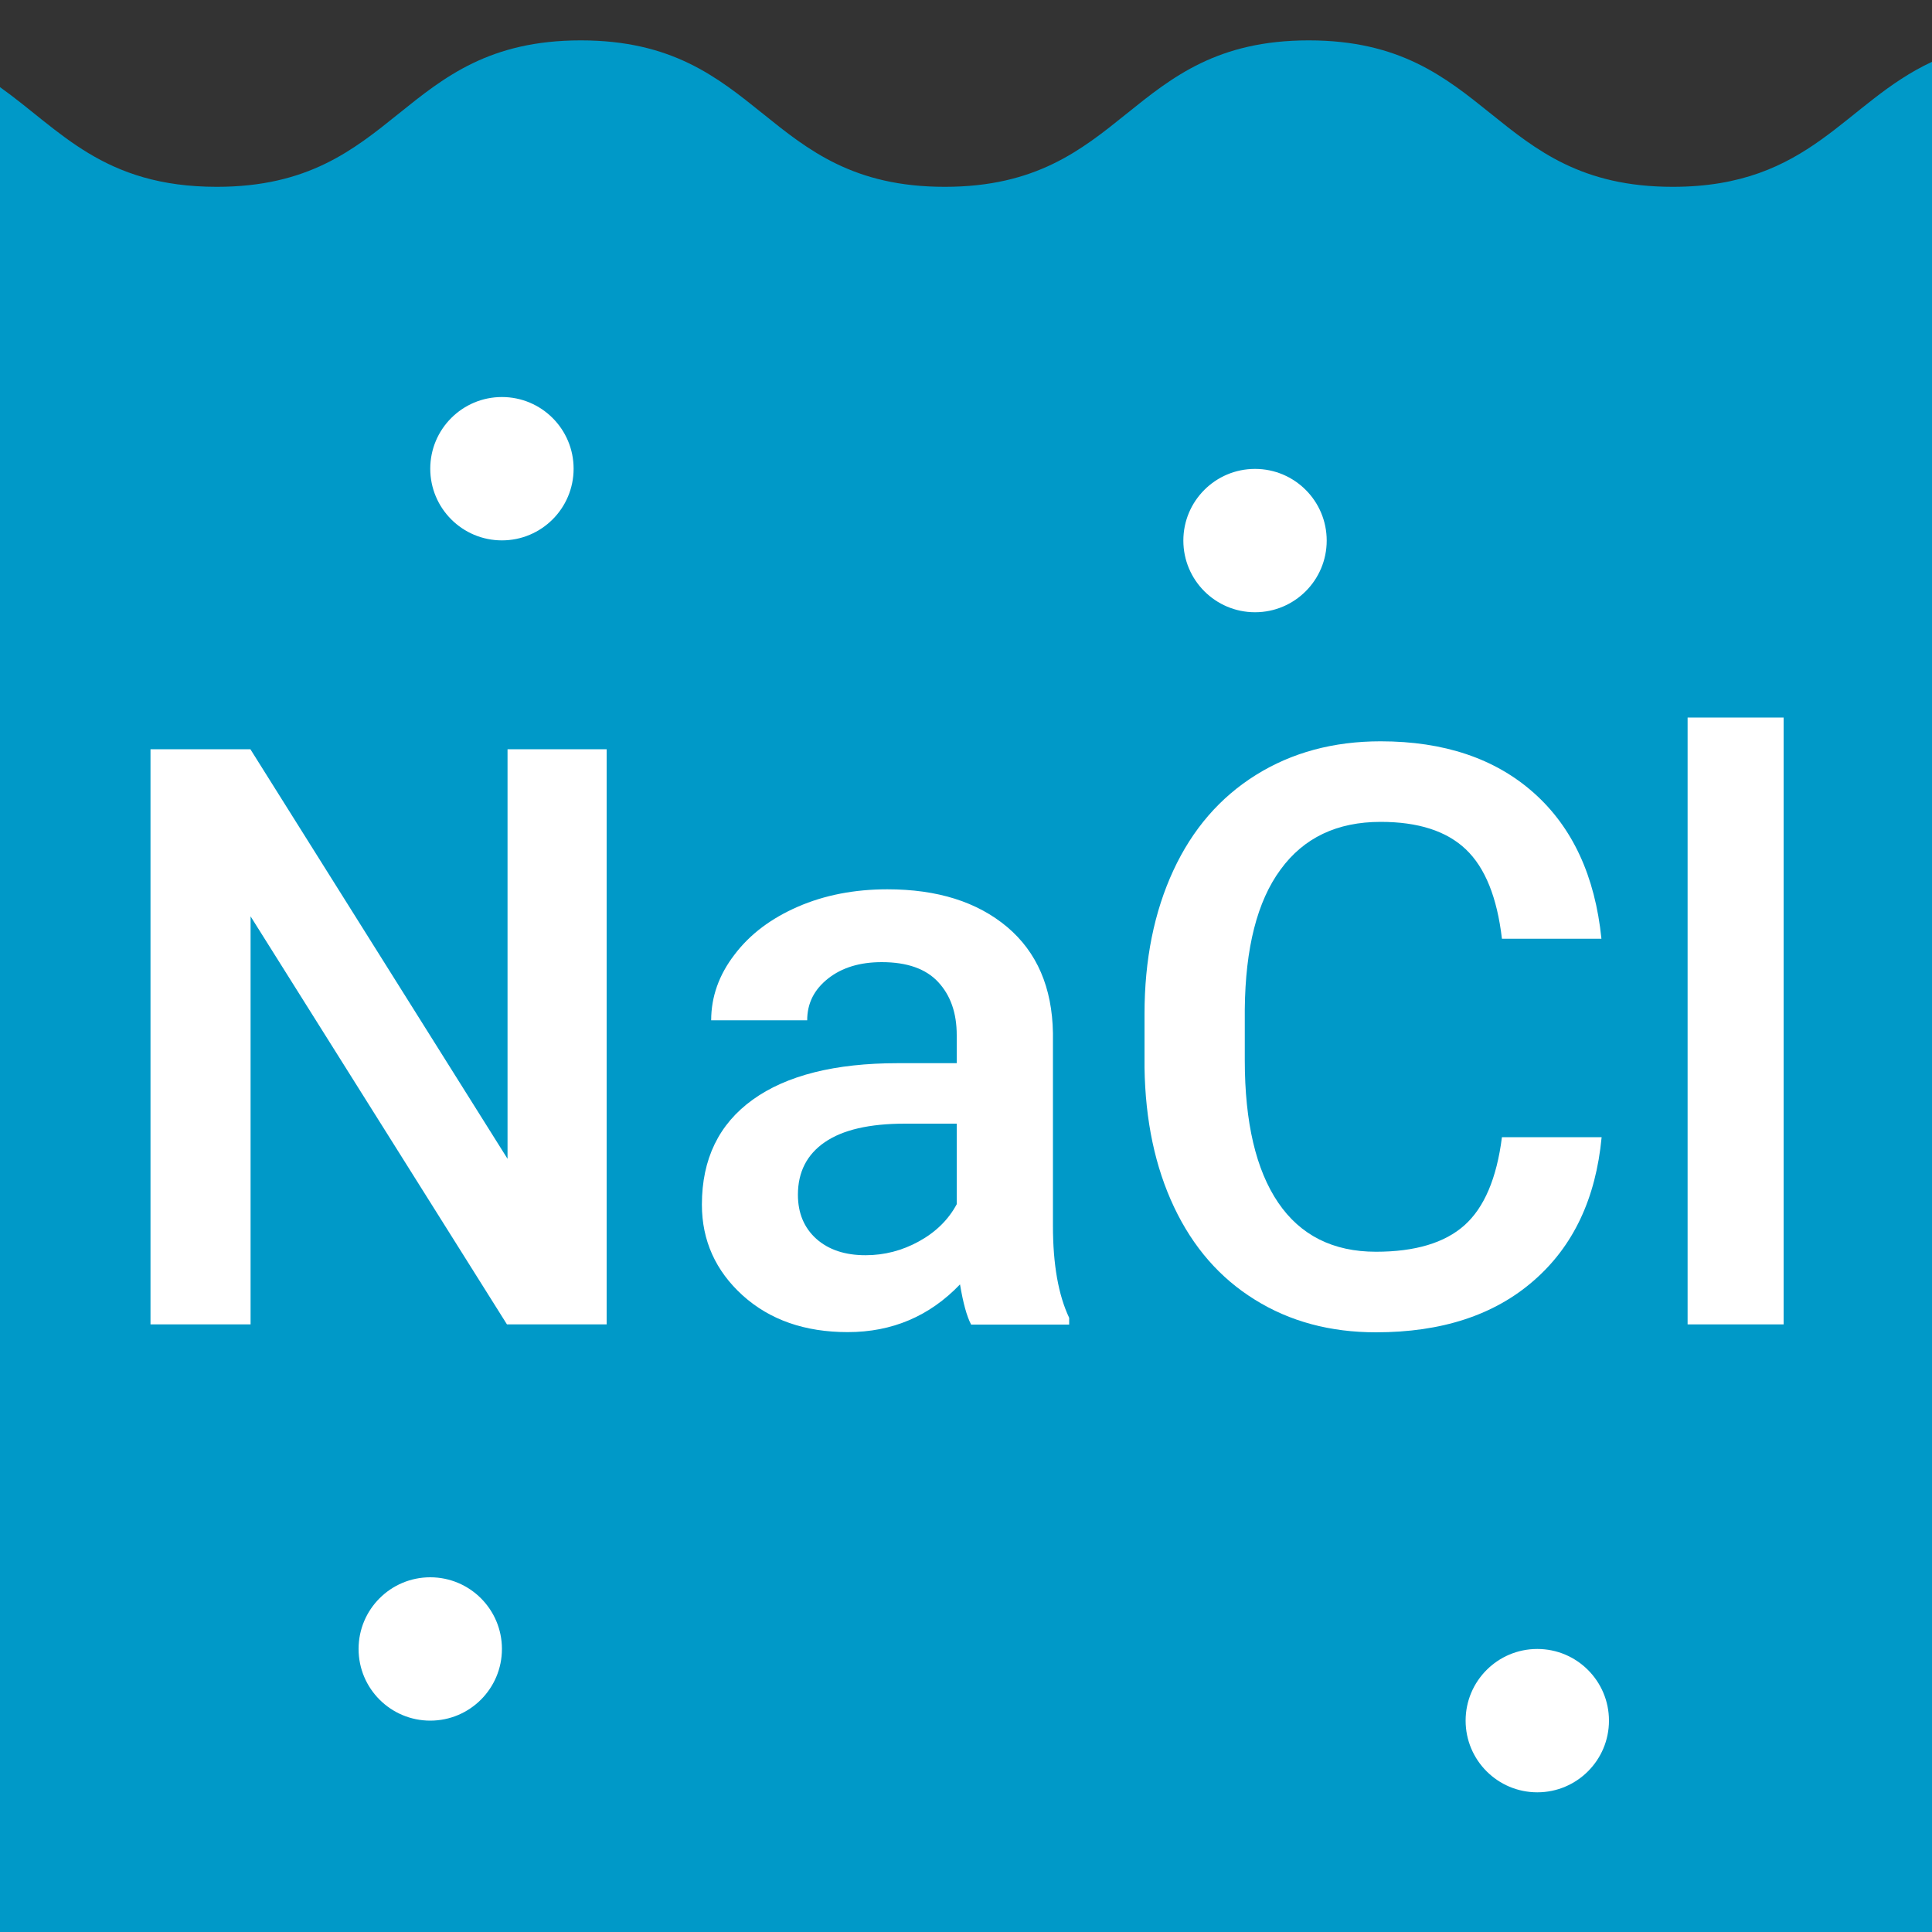
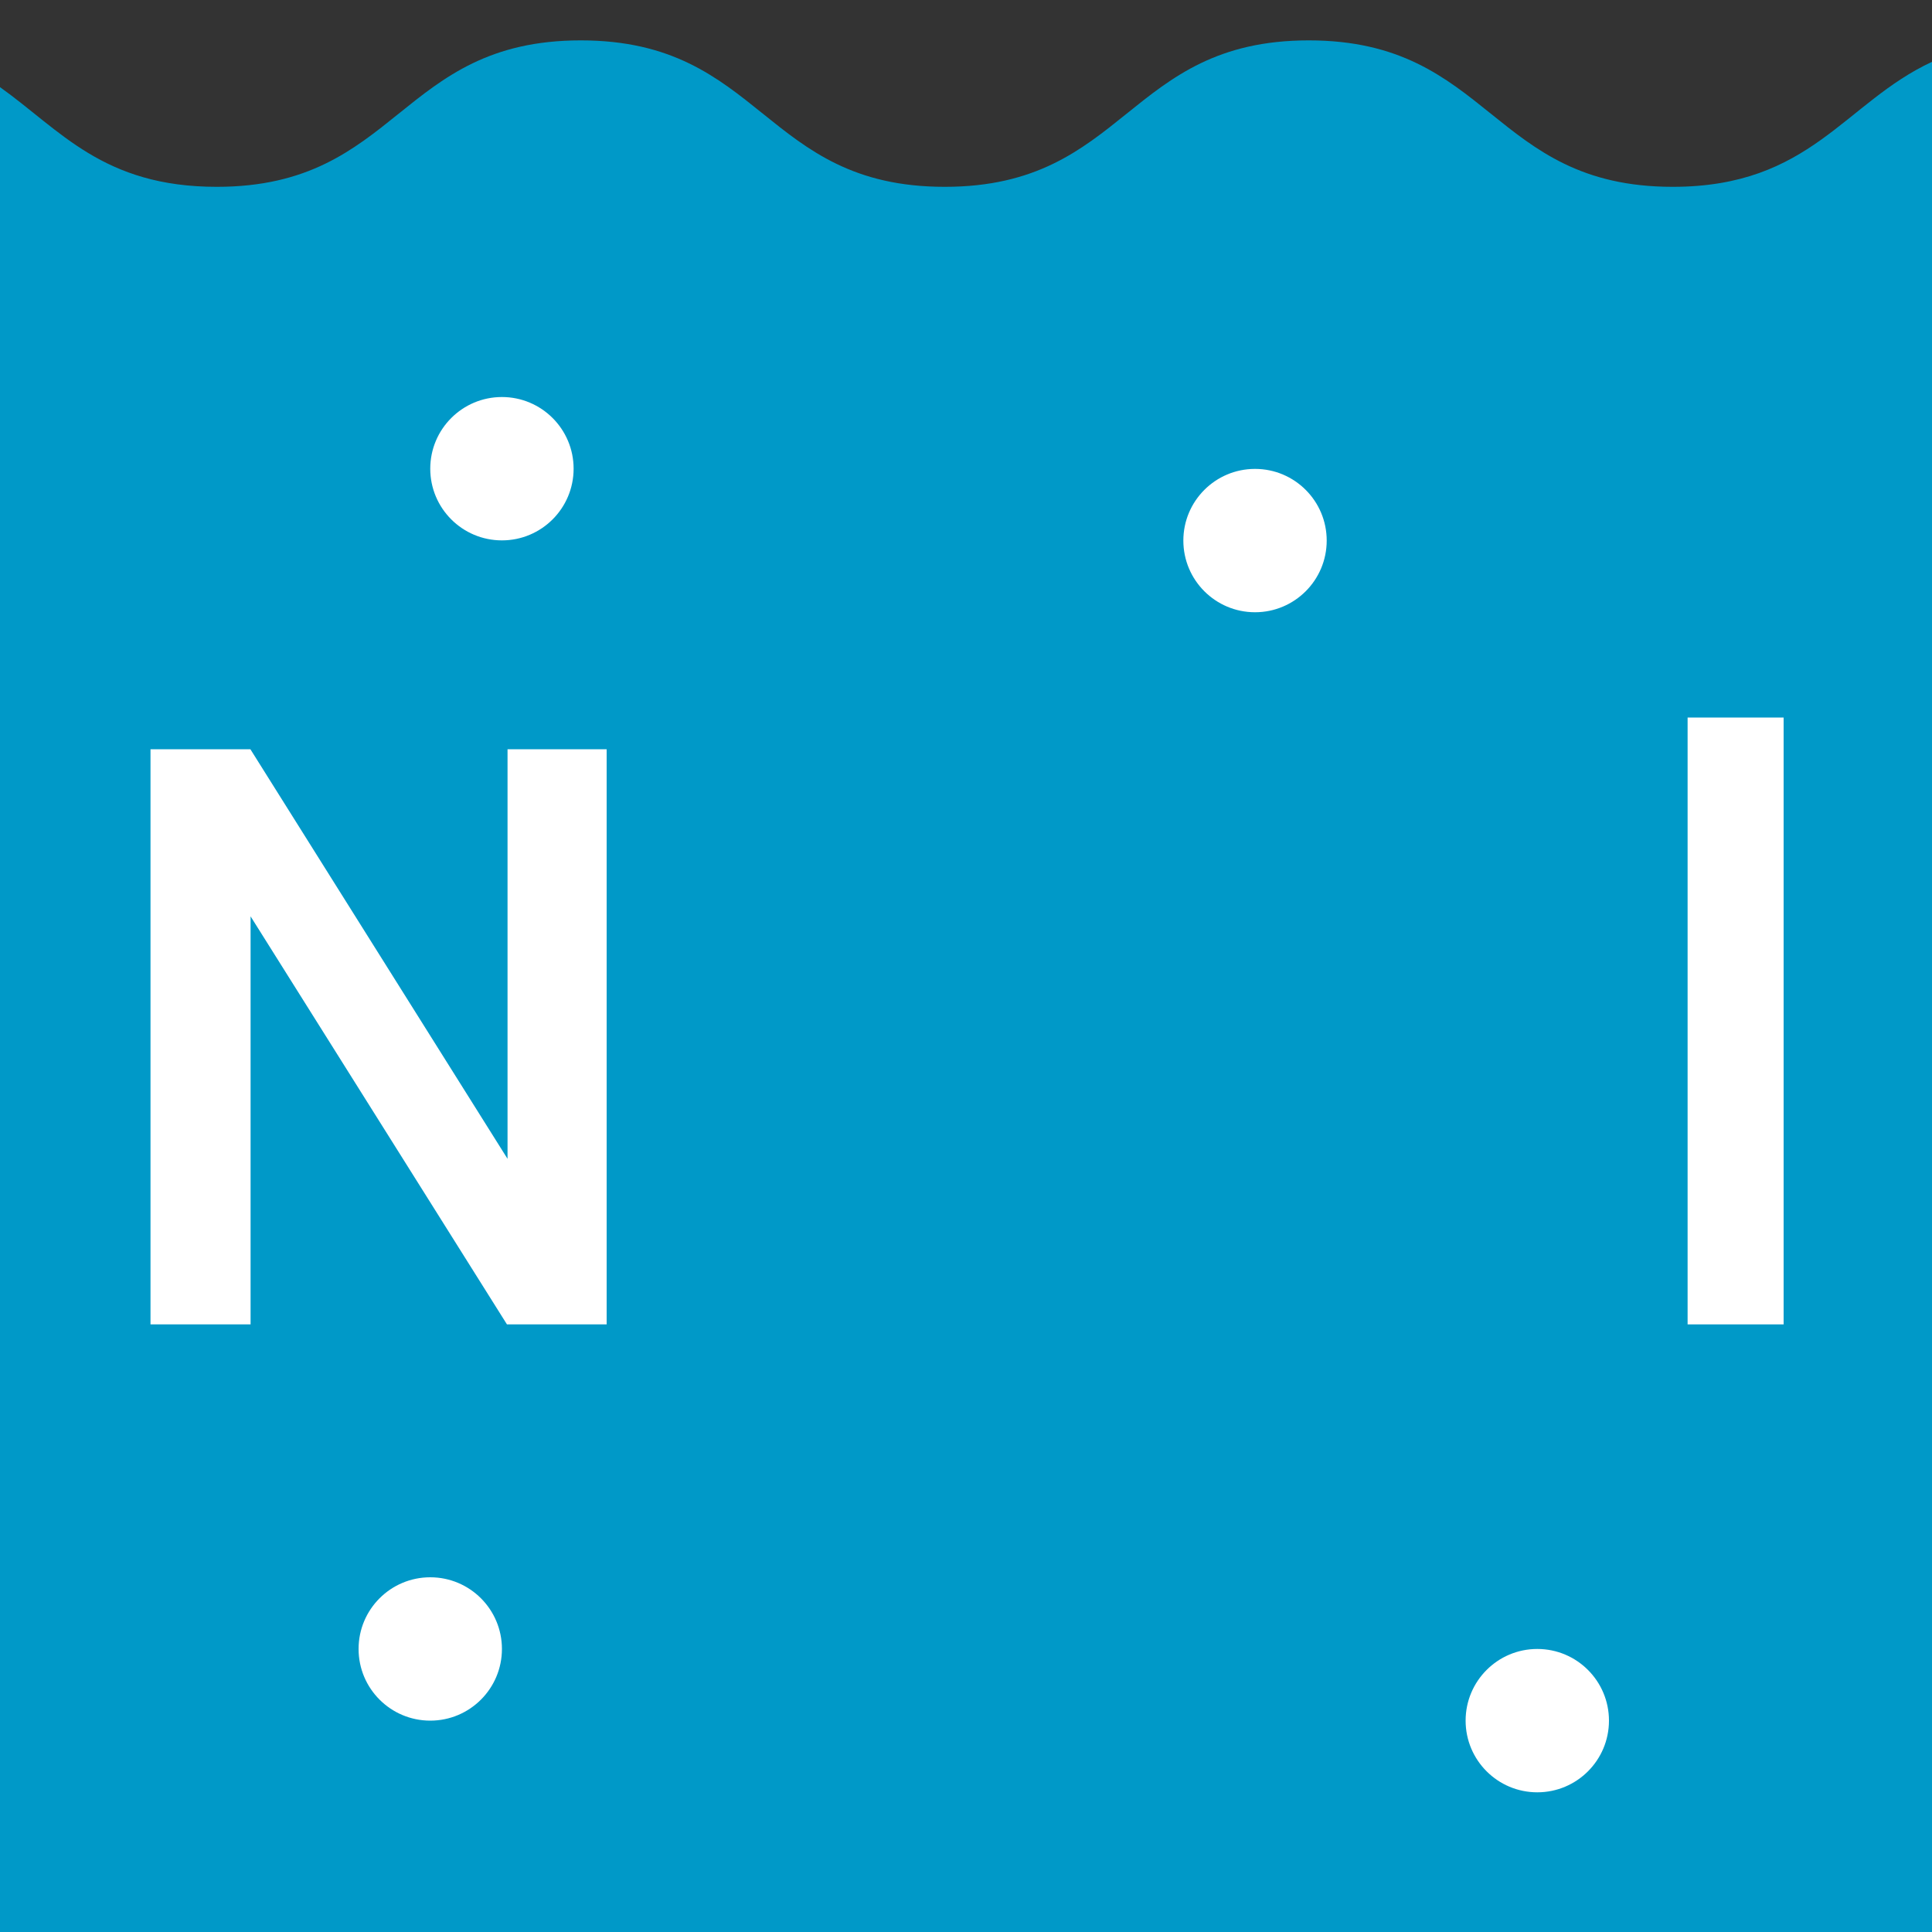
<svg xmlns="http://www.w3.org/2000/svg" version="1.1" id="Layer_1" x="0px" y="0px" viewBox="0 0 100 100" style="enable-background:new 0 0 100 100;" xml:space="preserve">
  <rect x="0" y="0" width="100" height="100" fill="#333333" stroke="none" />
  <style type="text/css">
	.st0{fill:#0099C8;}
	.st1{fill:#FFFFFF;}
</style>
  <path class="st0" d="M100,3.2c-4.54,2.11-6.27,6.47-13.42,6.47c-9.42,0-9.42-7.58-18.84-7.58c-9.42,0-9.42,7.58-18.84,7.58  s-9.42-7.58-18.84-7.58c-9.42,0-9.42,7.58-18.84,7.58C5.33,9.67,3.12,6.73,0,4.51V100h100V3.2z" />
  <g>
    <path class="st1" d="M31.41,68.55h-5.17L12.97,47.43v21.12H7.79V38.78h5.17l13.31,21.2v-21.2h5.13V68.55z" />
-     <path class="st1" d="M50.26,68.55c-0.22-0.42-0.41-1.11-0.57-2.07c-1.58,1.65-3.52,2.47-5.81,2.47c-2.22,0-4.03-0.63-5.44-1.9   c-1.4-1.27-2.11-2.84-2.11-4.7c0-2.36,0.88-4.17,2.63-5.43c1.75-1.26,4.26-1.89,7.51-1.89h3.05v-1.45c0-1.15-0.32-2.06-0.96-2.75   c-0.64-0.69-1.62-1.03-2.92-1.03c-1.13,0-2.06,0.28-2.78,0.85c-0.72,0.57-1.08,1.28-1.08,2.16h-4.97c0-1.21,0.4-2.35,1.21-3.4   c0.8-1.06,1.9-1.88,3.28-2.48c1.38-0.6,2.93-0.9,4.63-0.9c2.59,0,4.65,0.65,6.2,1.95c1.54,1.3,2.33,3.13,2.37,5.49v9.98   c0,1.99,0.28,3.58,0.84,4.76v0.35H50.26z M44.8,64.97c0.98,0,1.9-0.24,2.77-0.72c0.87-0.48,1.52-1.12,1.95-1.92v-4.17h-2.68   c-1.84,0-3.22,0.32-4.15,0.96c-0.93,0.64-1.39,1.55-1.39,2.72c0,0.95,0.32,1.71,0.95,2.28C42.89,64.69,43.74,64.97,44.8,64.97z" />
-     <path class="st1" d="M82.9,58.86c-0.3,3.18-1.47,5.65-3.52,7.43c-2.04,1.78-4.76,2.67-8.16,2.67c-2.37,0-4.46-0.56-6.27-1.69   c-1.81-1.12-3.2-2.72-4.18-4.79c-0.98-2.07-1.49-4.48-1.53-7.22v-2.78c0-2.81,0.5-5.28,1.49-7.42c0.99-2.14,2.42-3.79,4.28-4.95   c1.86-1.16,4.01-1.74,6.45-1.74c3.28,0,5.93,0.89,7.93,2.67c2,1.78,3.17,4.3,3.5,7.55h-5.15c-0.25-2.14-0.87-3.68-1.87-4.63   c-1-0.95-2.47-1.42-4.41-1.42c-2.25,0-3.98,0.82-5.18,2.47c-1.21,1.64-1.82,4.06-1.85,7.23v2.64c0,3.22,0.58,5.68,1.73,7.37   c1.15,1.69,2.84,2.54,5.06,2.54c2.03,0,3.56-0.46,4.58-1.37c1.02-0.91,1.67-2.43,1.94-4.56H82.9z" />
    <path class="st1" d="M92.32,68.55h-4.97V37.14h4.97V68.55z" />
  </g>
  <circle class="st1" cx="25.98" cy="24.26" r="3.71" />
  <circle class="st1" cx="79.57" cy="89.06" r="3.71" />
  <circle class="st1" cx="22.27" cy="85.35" r="3.71" />
  <circle class="st1" cx="64.96" cy="27.98" r="3.71" />
</svg>